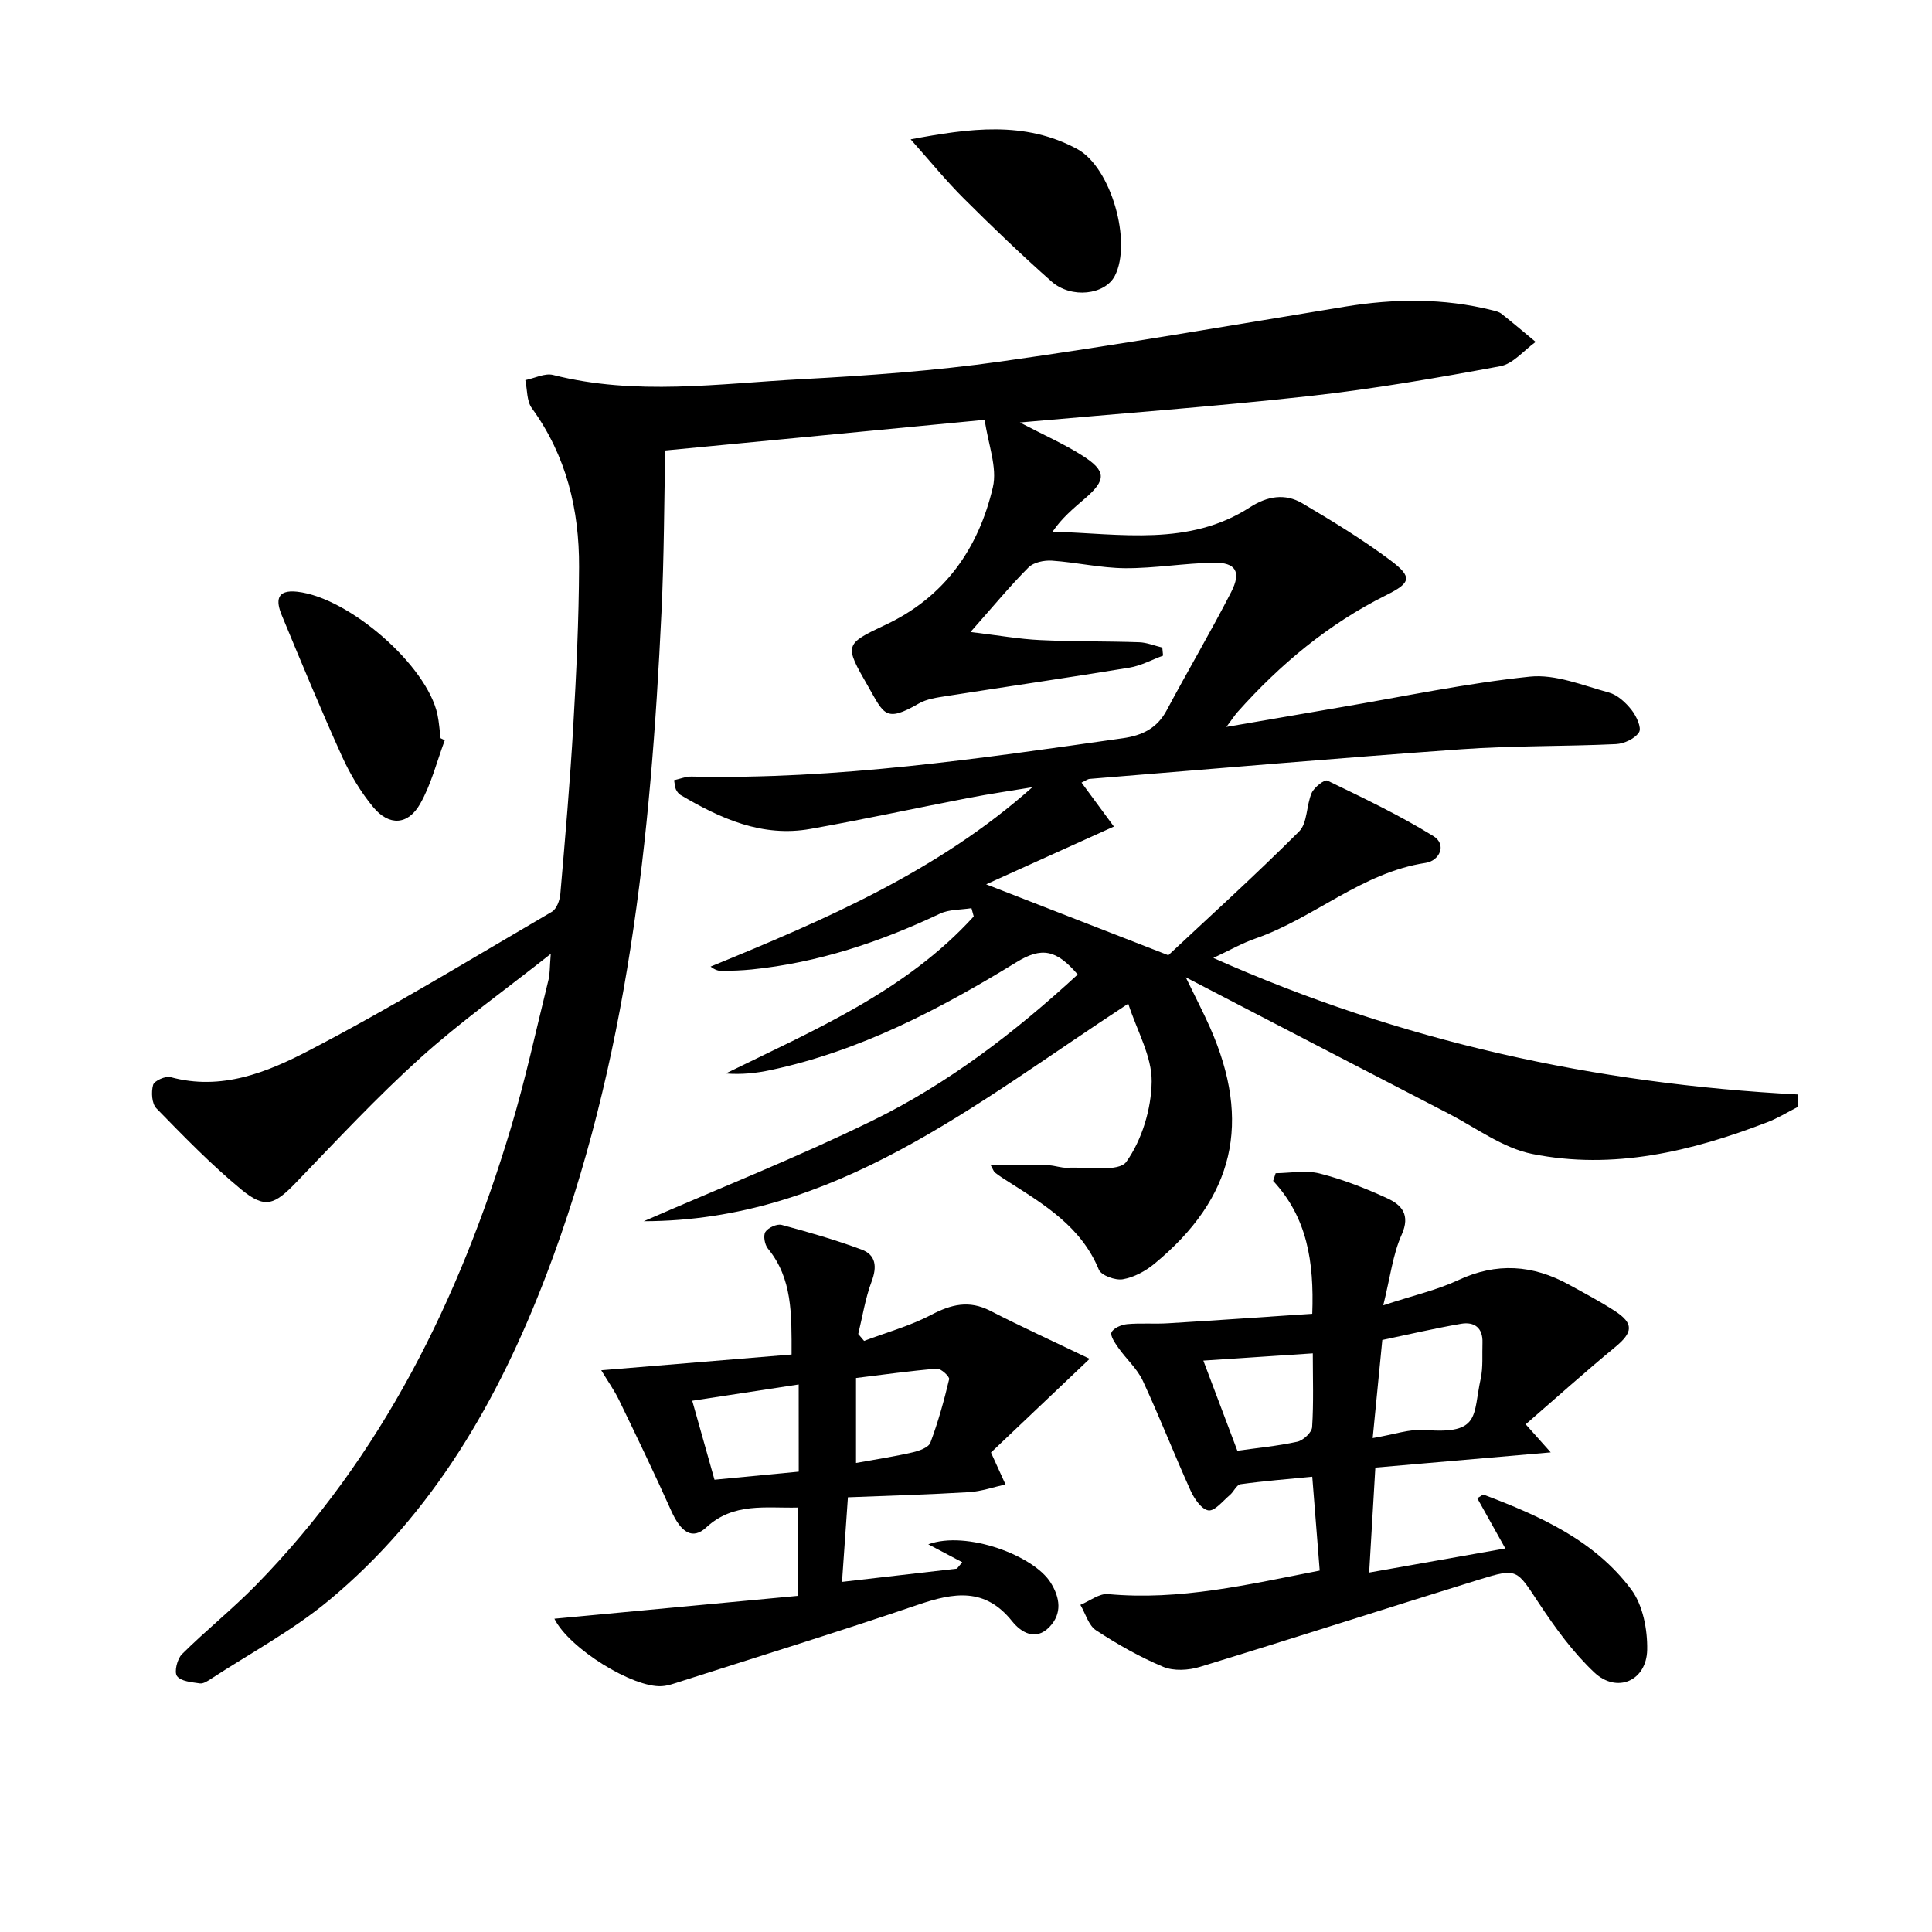
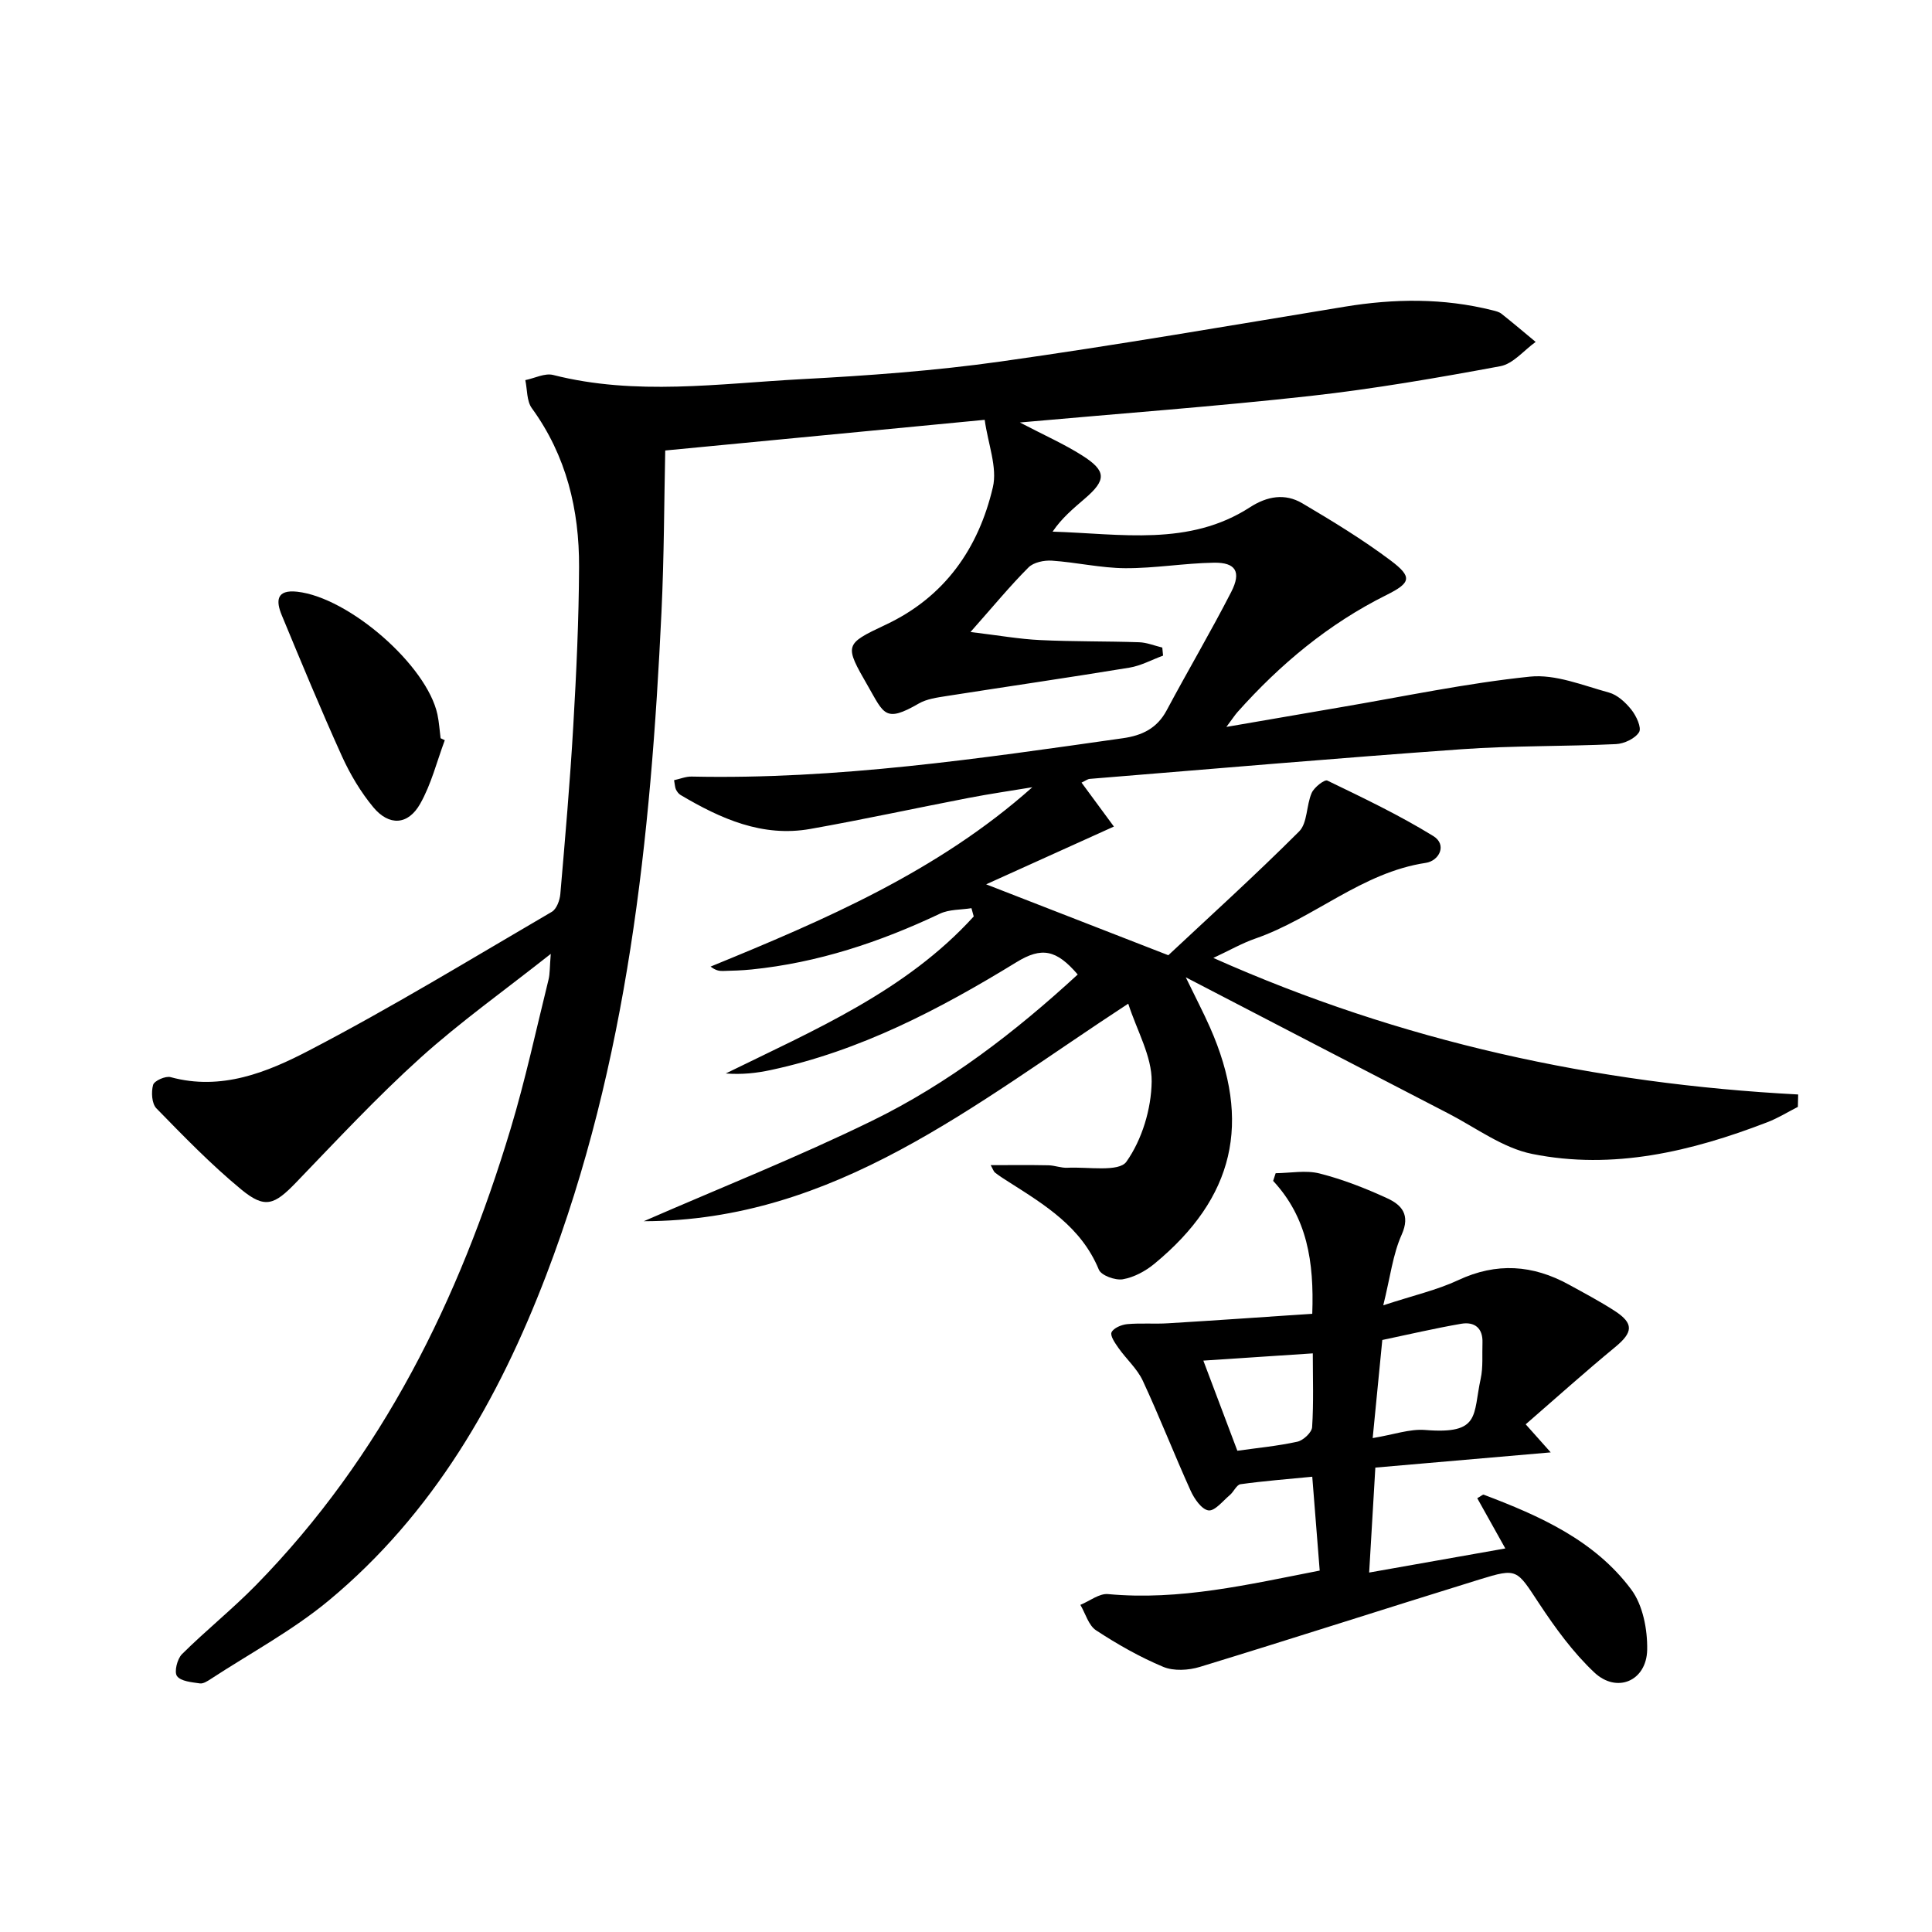
<svg xmlns="http://www.w3.org/2000/svg" enable-background="new 0 0 400 400" viewBox="0 0 400 400">
  <path d="m211.15 87.47c5.03 2.63 9.13 4.44 12.87 6.81 5.09 3.22 5.08 5.09.57 8.96-2.36 2.03-4.76 4.02-6.66 6.83 14.18.44 28.25 3.11 40.87-5.05 3.56-2.3 7.25-2.93 10.81-.83 6.25 3.69 12.49 7.49 18.29 11.84 4.58 3.44 4.23 4.63-.87 7.17-11.95 5.95-21.99 14.32-30.82 24.23-.52.58-.94 1.25-2.3 3.07 8.72-1.5 16.14-2.79 23.58-4.06 13.08-2.22 26.1-4.99 39.26-6.35 5.29-.55 10.96 1.82 16.35 3.29 1.77.48 3.47 2.06 4.67 3.57 1.01 1.27 2.15 3.72 1.58 4.64-.82 1.33-3.09 2.39-4.79 2.47-10.64.5-21.31.3-31.93 1.06-25.69 1.83-51.35 4.05-77.02 6.14-.44.04-.86.38-1.69.77 2.12 2.88 4.13 5.62 6.7 9.1-9.08 4.11-17.79 8.05-26.45 11.96 11.98 4.66 23.85 9.28 37.72 14.68 8.12-7.61 17.83-16.39 27.08-25.63 1.75-1.75 1.47-5.4 2.6-7.97.51-1.17 2.67-2.84 3.24-2.56 7.43 3.59 14.92 7.16 21.93 11.48 2.92 1.79 1.25 5.14-1.56 5.56-13.26 2-23.1 11.45-35.3 15.68-2.77.96-5.36 2.46-8.67 4 38.9 17.34 79.17 26.07 121.08 28.27-.02.86-.04 1.72-.06 2.57-2.12 1.08-4.16 2.35-6.36 3.19-15.69 6.04-31.88 9.92-48.64 6.55-6.11-1.23-11.64-5.42-17.37-8.38-17.71-9.14-35.39-18.35-54.36-28.19 2.08 4.29 3.65 7.28 5.01 10.36 8.69 19.63 5.05 35.3-11.49 48.94-1.85 1.53-4.24 2.82-6.55 3.22-1.56.27-4.48-.79-4.97-2-3.62-8.81-11.15-13.38-18.6-18.12-.98-.62-1.96-1.24-2.87-1.95-.33-.26-.47-.77-.92-1.56 4.2 0 8.08-.05 11.96.03 1.32.03 2.64.58 3.94.51 4.22-.21 10.64.95 12.2-1.25 3.24-4.57 5.16-10.95 5.23-16.61.06-5.21-3.02-10.45-4.85-16.11-31.94 20.85-60.76 44.99-100.3 45.04 15.79-6.89 31.84-13.25 47.3-20.81 15.75-7.7 29.63-18.38 42.54-30.27-4.41-5.15-7.45-5.76-12.68-2.55-15.94 9.77-32.39 18.38-50.87 22.33-2.97.64-6.01.97-9.32.71 18.4-9.03 37.29-17.05 51.34-32.51-.16-.57-.31-1.14-.47-1.71-2.19.35-4.61.23-6.53 1.14-12.42 5.88-25.27 10.16-39 11.55-1.98.2-3.98.26-5.98.31-.76.02-1.52-.15-2.5-.91 23.67-9.69 47.03-19.69 66.61-37.13-4.41.73-8.84 1.37-13.23 2.22-10.91 2.1-21.78 4.47-32.72 6.41-9.95 1.77-18.59-2.12-26.88-7.03-.4-.24-.74-.7-.95-1.13-.2-.42-.21-.94-.39-1.93 1.25-.27 2.45-.78 3.64-.75 30.06.65 59.66-3.73 89.29-7.94 4-.57 7.07-2.05 9.06-5.78 4.38-8.21 9.12-16.23 13.36-24.5 2.14-4.17.94-6.13-3.58-6.06-6.12.1-12.23 1.17-18.35 1.14-5.07-.03-10.11-1.22-15.19-1.56-1.61-.11-3.8.34-4.85 1.4-3.82 3.82-7.26 8.01-12.01 13.37 5.83.7 10.11 1.47 14.42 1.67 6.82.33 13.66.22 20.48.45 1.61.05 3.21.72 4.81 1.1.05.56.11 1.11.16 1.67-2.32.85-4.58 2.1-6.97 2.49-12.6 2.07-25.25 3.9-37.87 5.88-1.95.31-4.08.59-5.74 1.55-7 4.05-7.2 2.15-10.54-3.65-4.88-8.48-4.89-8.63 3.68-12.66 12.25-5.76 19.23-15.81 22.2-28.46.97-4.12-.99-8.92-1.69-13.97-22.37 2.15-43.75 4.2-66.14 6.35-.23 10.4-.23 21.96-.78 33.49-2.21 46.75-6.97 93.09-23.87 137.27-9.88 25.82-23.41 49.39-44.98 67.31-7.49 6.22-16.25 10.91-24.45 16.27-.69.45-1.58 1.03-2.28.92-1.67-.25-3.92-.42-4.72-1.51-.63-.85.04-3.57 1.03-4.55 4.96-4.92 10.45-9.32 15.33-14.3 26.13-26.69 42.08-59.14 52.71-94.47 3.06-10.15 5.29-20.55 7.84-30.85.31-1.24.24-2.57.47-5.36-9.67 7.64-18.75 14.1-26.97 21.51-9 8.12-17.3 17.04-25.73 25.79-4.52 4.69-6.45 5.54-11.38 1.48-6.24-5.15-11.91-11-17.57-16.8-.96-.98-1.1-3.38-.68-4.86.24-.85 2.57-1.89 3.62-1.6 10.52 2.88 20.03-1.02 28.72-5.55 17.09-8.9 33.56-18.96 50.21-28.68.99-.58 1.65-2.39 1.76-3.68 1-11.59 2.01-23.19 2.68-34.8.64-10.96 1.15-21.94 1.2-32.91.05-11.85-2.62-23.03-9.78-32.88-1.08-1.48-.93-3.85-1.35-5.81 1.93-.39 4.03-1.5 5.75-1.07 17.11 4.35 34.33 1.78 51.47.87 13.76-.73 27.55-1.73 41.18-3.65 23.81-3.35 47.51-7.45 71.24-11.35 10.27-1.69 20.46-1.81 30.6.74.64.16 1.35.32 1.85.71 2.4 1.9 4.74 3.89 7.09 5.84-2.43 1.74-4.66 4.54-7.32 5.03-13.04 2.42-26.15 4.69-39.33 6.16-19.58 2.17-39.29 3.62-60.14 5.49z" />
  <path d="m271.69 272c.39-10.82-1.06-19.93-8.1-27.51.17-.53.35-1.06.52-1.59 3.05-.03 6.25-.67 9.11.06 4.79 1.22 9.47 3.05 13.97 5.12 2.98 1.37 4.87 3.39 3.01 7.55-1.83 4.08-2.35 8.74-3.81 14.62 6.3-2.07 11.14-3.16 15.52-5.21 7.93-3.71 15.43-3.18 22.9.92 3.2 1.76 6.44 3.47 9.5 5.45 4.01 2.61 3.8 4.44.07 7.51-6.21 5.12-12.2 10.5-18.5 15.97 2.21 2.48 3.49 3.92 5.18 5.81-12.35 1.07-24.14 2.1-36.31 3.15-.43 7.21-.81 13.78-1.28 21.73 9.07-1.61 18.05-3.2 28.19-4.99-2.12-3.8-3.98-7.12-5.81-10.4.79-.44 1.15-.8 1.34-.73 11.58 4.38 22.94 9.43 30.54 19.63 2.42 3.24 3.38 8.31 3.3 12.5-.14 6.45-6.28 9.07-10.95 4.67-4.4-4.14-8.07-9.2-11.43-14.28-4.66-7.06-4.45-7.4-12.32-4.97-19.32 5.97-38.56 12.19-57.9 18.1-2.34.72-5.41.9-7.58 0-4.86-2.03-9.51-4.68-13.92-7.57-1.56-1.02-2.19-3.47-3.25-5.27 1.92-.79 3.91-2.4 5.73-2.23 14.79 1.38 28.97-1.97 43.82-4.87-.51-6.39-.99-12.45-1.54-19.43-5.13.5-10.01.88-14.85 1.55-.82.11-1.4 1.56-2.22 2.25-1.44 1.21-3.11 3.35-4.42 3.17-1.41-.19-2.94-2.41-3.69-4.07-3.41-7.54-6.42-15.27-9.91-22.78-1.16-2.49-3.4-4.46-5.02-6.76-.7-1-1.77-2.52-1.45-3.25.4-.89 2.06-1.59 3.24-1.7 2.81-.26 5.66 0 8.48-.18 9.92-.6 19.79-1.29 29.84-1.97zm12.51 25.74c4.38-.72 7.67-1.93 10.84-1.68 11.56.94 9.87-3.05 11.52-10.61.52-2.4.28-4.96.37-7.45.11-3.06-1.66-4.39-4.39-3.93-5.47.94-10.89 2.22-16.35 3.36-.67 6.69-1.29 13.06-1.99 20.31zm-35.06-16.04c2.31 6.12 4.62 12.24 7.04 18.66 3.98-.56 8.25-.96 12.42-1.87 1.23-.27 2.99-1.91 3.06-3.01.33-5.07.14-10.17.14-15.28-7.96.53-15.23 1.01-22.66 1.5z" />
-   <path d="m124.48 283.7c13.66-1.13 26.47-2.19 39.41-3.26.01-8.45.17-15.74-4.9-21.93-.67-.82-1.01-2.7-.52-3.46.57-.88 2.39-1.71 3.36-1.45 5.57 1.49 11.13 3.1 16.53 5.1 3 1.11 3.25 3.56 2.1 6.62-1.31 3.48-1.88 7.24-2.77 10.87.4.48.81.96 1.21 1.43 4.65-1.76 9.52-3.1 13.89-5.39 4.15-2.18 7.84-3.09 12.21-.85 6.31 3.24 12.77 6.19 20.6 9.95-7.57 7.19-14.19 13.47-20.43 19.4 1.13 2.49 2.07 4.55 3.01 6.61-2.51.55-4.99 1.43-7.52 1.59-8.27.5-16.55.73-25.11 1.07-.43 6.13-.81 11.69-1.22 17.51 7.96-.92 15.87-1.83 23.79-2.74.37-.44.73-.89 1.1-1.33-2.34-1.24-4.69-2.48-7.03-3.71 7.93-2.9 21.85 2.33 25.34 7.94 1.94 3.11 2.42 6.4-.26 9.18-2.87 2.98-5.89 1.11-7.74-1.21-5.6-7-12.04-5.92-19.39-3.42-16.8 5.72-33.77 10.95-50.68 16.37-.78.25-1.6.46-2.42.51-5.93.39-19.19-7.76-22.26-13.96 16.83-1.58 33.52-3.15 50.46-4.74 0-6.57 0-12.16 0-18.28-6.7.17-13.35-1.13-19.02 4.12-2.84 2.62-5.23 1.08-7.26-3.47-3.45-7.71-7.12-15.31-10.8-22.91-.98-2.02-2.31-3.88-3.68-6.16zm40.88 2.94c-7.67 1.17-14.79 2.26-22.04 3.37 1.61 5.7 3.03 10.76 4.61 16.35 5.9-.56 11.58-1.11 17.44-1.67-.01-6.06-.01-11.51-.01-18.05zm11.87 16.25c4.29-.78 8.05-1.35 11.74-2.2 1.34-.31 3.29-1 3.66-2.01 1.6-4.27 2.83-8.69 3.88-13.13.13-.54-1.71-2.25-2.54-2.18-5.54.45-11.05 1.24-16.74 1.93z" />
  <path d="m92.09 153.25c-1.65 4.42-2.8 9.12-5.1 13.17-2.51 4.44-6.45 4.64-9.72.69-2.61-3.15-4.78-6.81-6.48-10.55-4.36-9.64-8.41-19.42-12.46-29.2-1.21-2.92-1.17-5.34 3.22-4.85 10.71 1.2 26.84 15.24 29.02 25.42.34 1.61.44 3.28.65 4.91.29.14.58.27.87.41z" />
-   <path d="m188.54 28.85c12.16-2.28 23.61-3.91 34.53 2.03 6.99 3.8 11.35 19.27 7.74 26.24-2.03 3.92-9.02 4.78-13.12 1.15-6.22-5.51-12.22-11.27-18.11-17.14-3.63-3.61-6.87-7.6-11.04-12.28z" />
</svg>